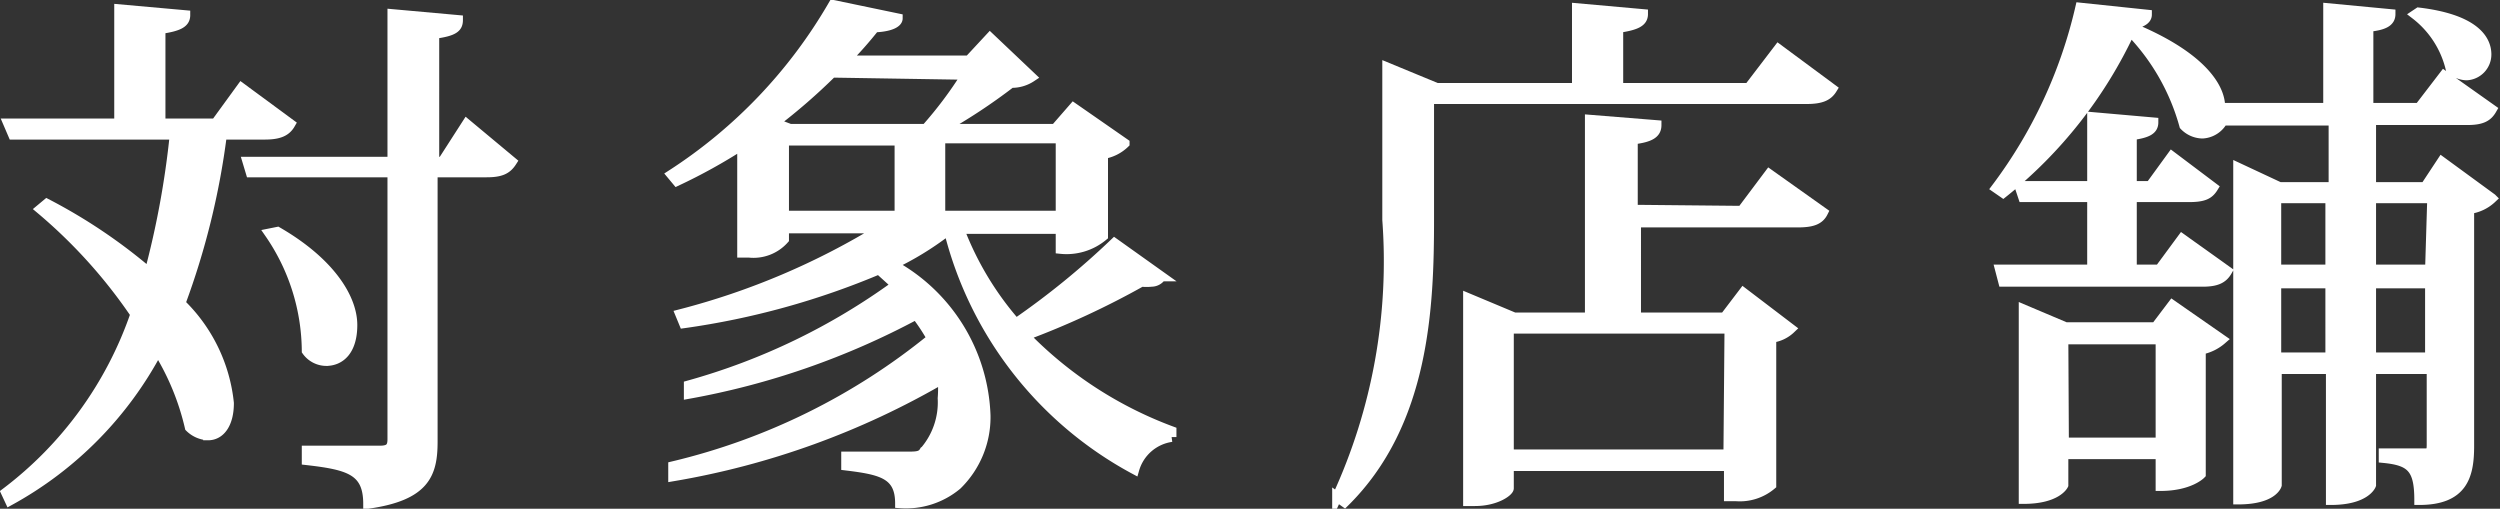
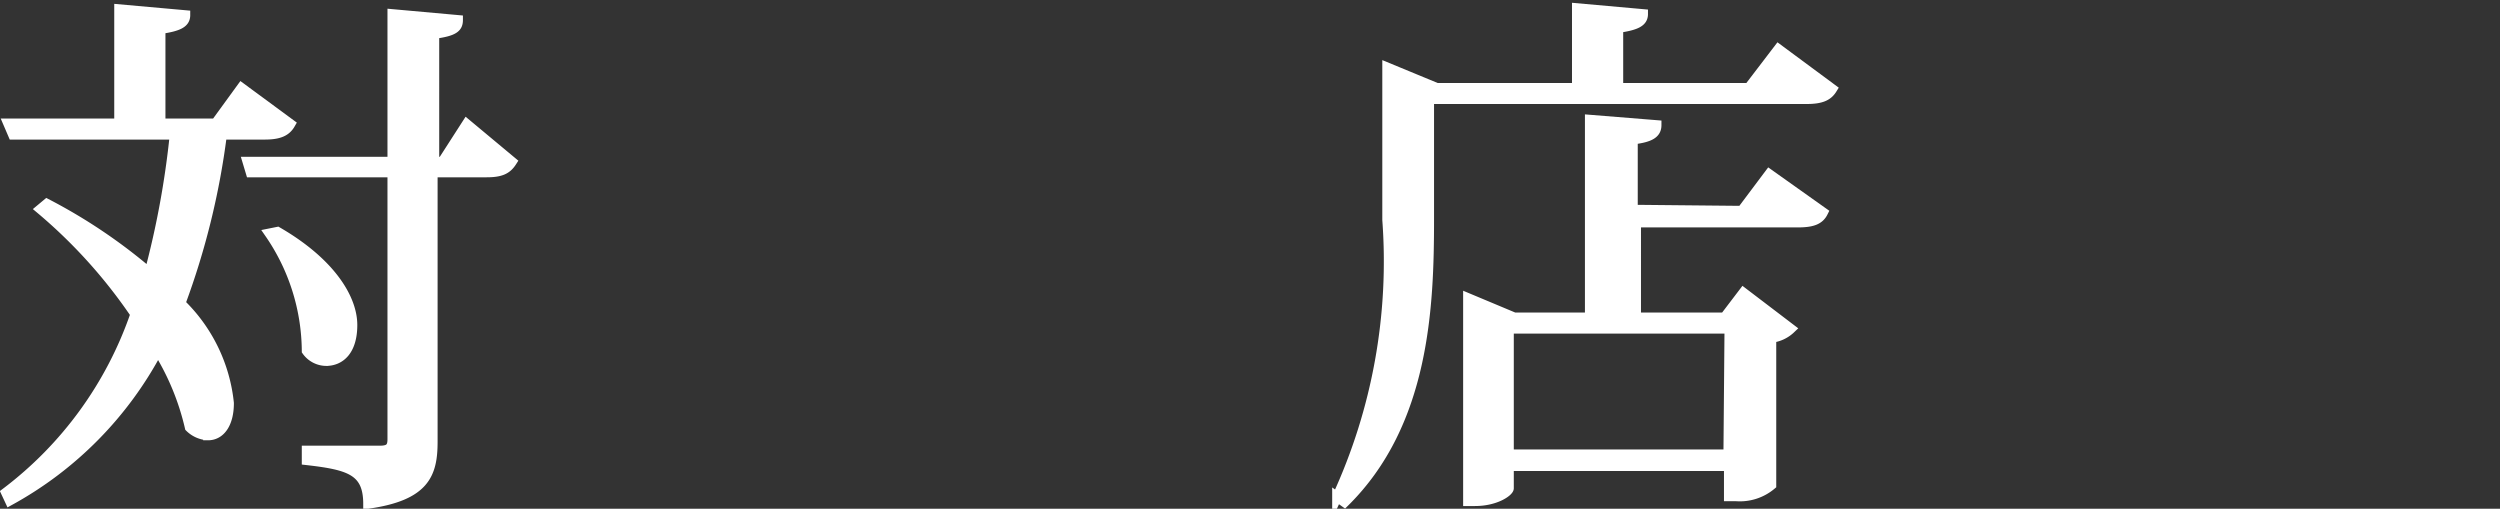
<svg xmlns="http://www.w3.org/2000/svg" viewBox="0 0 46.39 9.44">
  <rect x="0" y="0" width="46.39" height="9.44" fill="#333333" stroke="none" />
  <defs>
    <style>.cls-1{fill:#fff;stroke:#fff;stroke-miterlimit:10;stroke-width:0.18px;}</style>
  </defs>
  <g id="レイヤー_2" data-name="レイヤー 2">
    <g id="レイヤー_1-2" data-name="レイヤー 1">
      <path class="cls-1" d="M5.39,2.3c-.08.14-.21.2-.48.2H4.12a14.06,14.06,0,0,1-.77,3.13,3,3,0,0,1,.9,1.85c0,.38-.16.6-.39.6a.52.52,0,0,1-.34-.15A4.72,4.72,0,0,0,2.93,6.5,6.82,6.82,0,0,1,.18,9.29L.11,9.14a7,7,0,0,0,2.4-3.31A9.55,9.55,0,0,0,.75,3.88l.12-.1a10.06,10.06,0,0,1,1.9,1.28A16.39,16.39,0,0,0,3.24,2.5h-3L.15,2.29H2.21V.17L3.44.28c0,.15-.13.21-.46.26V2.29H4l.48-.66Zm3.27,0L9.5,3c-.09.14-.2.2-.47.2h-1v5c0,.6-.15,1-1.2,1.15,0-.62-.35-.72-1.14-.81V8.36H7.05c.18,0,.23-.06.23-.21V3.2H4.65L4.59,3H7.28V.26L8.5.37c0,.14-.07.21-.44.26V3h.15Zm-3.51,2c1,.58,1.39,1.25,1.39,1.73s-.23.67-.49.67a.45.45,0,0,1-.36-.19A3.88,3.88,0,0,0,5,4.33Z" />
-       <path class="cls-1" d="M17.8,4.25A5.77,5.77,0,0,0,18.85,6a14.75,14.75,0,0,0,1.83-1.49l.87.62a.22.22,0,0,1-.18.1.93.93,0,0,1-.19,0,15.35,15.35,0,0,1-2.16,1A7.38,7.38,0,0,0,21.74,8l0,.11a.84.84,0,0,0-.69.6,6.94,6.94,0,0,1-3.44-4.41h-.05a5.62,5.62,0,0,1-1,.61,3.32,3.32,0,0,1,1.73,2.8A1.76,1.76,0,0,1,17.76,9a1.48,1.48,0,0,1-1.06.34c0-.54-.34-.62-1-.7V8.47h1.15c.13,0,.24,0,.29-.08a1.39,1.39,0,0,0,.35-1,2.28,2.28,0,0,0,0-.36,14.88,14.88,0,0,1-5,1.81l0-.19a12,12,0,0,0,4.8-2.37A3.61,3.61,0,0,0,17,5.84a14.3,14.3,0,0,1-4.22,1.47l0-.16a12,12,0,0,0,3.85-1.86L16.31,5a14.44,14.44,0,0,1-3.62,1l-.07-.17a13.59,13.59,0,0,0,3.74-1.59H14.55v.2a.76.76,0,0,1-.65.25h-.13v-2a10.27,10.27,0,0,1-1.21.67l-.1-.12a9.27,9.27,0,0,0,3-3.15l1.2.25c0,.09-.16.16-.43.17a7.39,7.39,0,0,1-.54.61h2.29L18.37.7l.77.73a.66.66,0,0,1-.38.11,10.69,10.69,0,0,1-1.29.85h2.11L19.92,2l.95.66a.75.75,0,0,1-.4.2V4.38a1.06,1.06,0,0,1-.79.24V4.25Zm-2.36-2.9a11,11,0,0,1-1.07.93l.29.11h2.52a7.39,7.39,0,0,0,.75-1ZM14.55,4h2.14V2.61H14.55Zm5.13-1.43H17.45V4h2.23Z" />
      <path class="cls-1" d="M33,.91l1,.74c-.08.13-.2.19-.48.19h-7V4.07c0,1.62-.08,3.78-1.57,5.25l-.14-.1a10.44,10.44,0,0,0,.93-5.14V1.25l.92.38h2.6V.15l1.23.11c0,.15-.13.21-.46.26V1.63h2.42Zm-.68,3,.51-.68,1,.71c-.07.14-.2.19-.47.19h-3V5.89H32l.35-.46.88.67a.63.63,0,0,1-.36.17V9a.91.91,0,0,1-.66.21h-.13V8.65H28v.41c0,.06-.24.24-.63.24h-.13V5.53l.86.36H29.5V2.22l1.24.1c0,.16-.12.23-.44.27v1.3ZM32.09,6.1H28V8.43h4.07Z" />
-       <path class="cls-1" d="M45,3.47,45.31,3l.93.68a.75.75,0,0,1-.42.2V8.28c0,.55-.12,1-.93,1,0-.59-.15-.73-.66-.78V8.41H45c.09,0,.12,0,.12-.16V6.85H44V9s-.1.28-.75.28V6.85h-1V9s-.07.27-.72.27V3.11l.77.36h1V2.24h-2l0-.16a.46.46,0,0,1-.43.4.48.48,0,0,1-.34-.15,4.06,4.06,0,0,0-1-1.75,8.37,8.37,0,0,1-2.36,3l-.13-.09A8.87,8.87,0,0,0,38.6.14l1.24.13c0,.11-.13.17-.38.2C40.8,1,41.21,1.6,41.2,2h2V.15l1.16.11c0,.14-.11.21-.41.24V2h.94l.46-.6.89.63c-.08.14-.19.2-.46.2H44V3.47ZM40.07,5l.42-.57.84.6c-.08.14-.2.2-.46.2h-3.7L37.11,5h1.71V3.66H37.54l-.07-.21h1.35V2.17l1.14.1c0,.14-.11.2-.4.24v.94h.34l.4-.55.77.58c-.08.13-.18.18-.45.18H39.56V5ZM40,6.07l.31-.41.92.64a.83.83,0,0,1-.39.19V8.8s-.21.22-.75.22V8.43H38.29V9s-.12.26-.74.26V5.74l.78.33Zm-1.7,2.14h1.79V6.3H38.29Zm4.94-4.53h-1V5h1Zm-1,2.95h1V5.26h-1Zm2.89-2.95H44V5h1.09ZM44,6.63h1.09V5.26H44Zm.88-6.4c1,.12,1.26.48,1.26.78a.39.39,0,0,1-.37.39.44.44,0,0,1-.3-.13,1.79,1.79,0,0,0-.65-1Z" />
    </g>
  </g>
</svg>